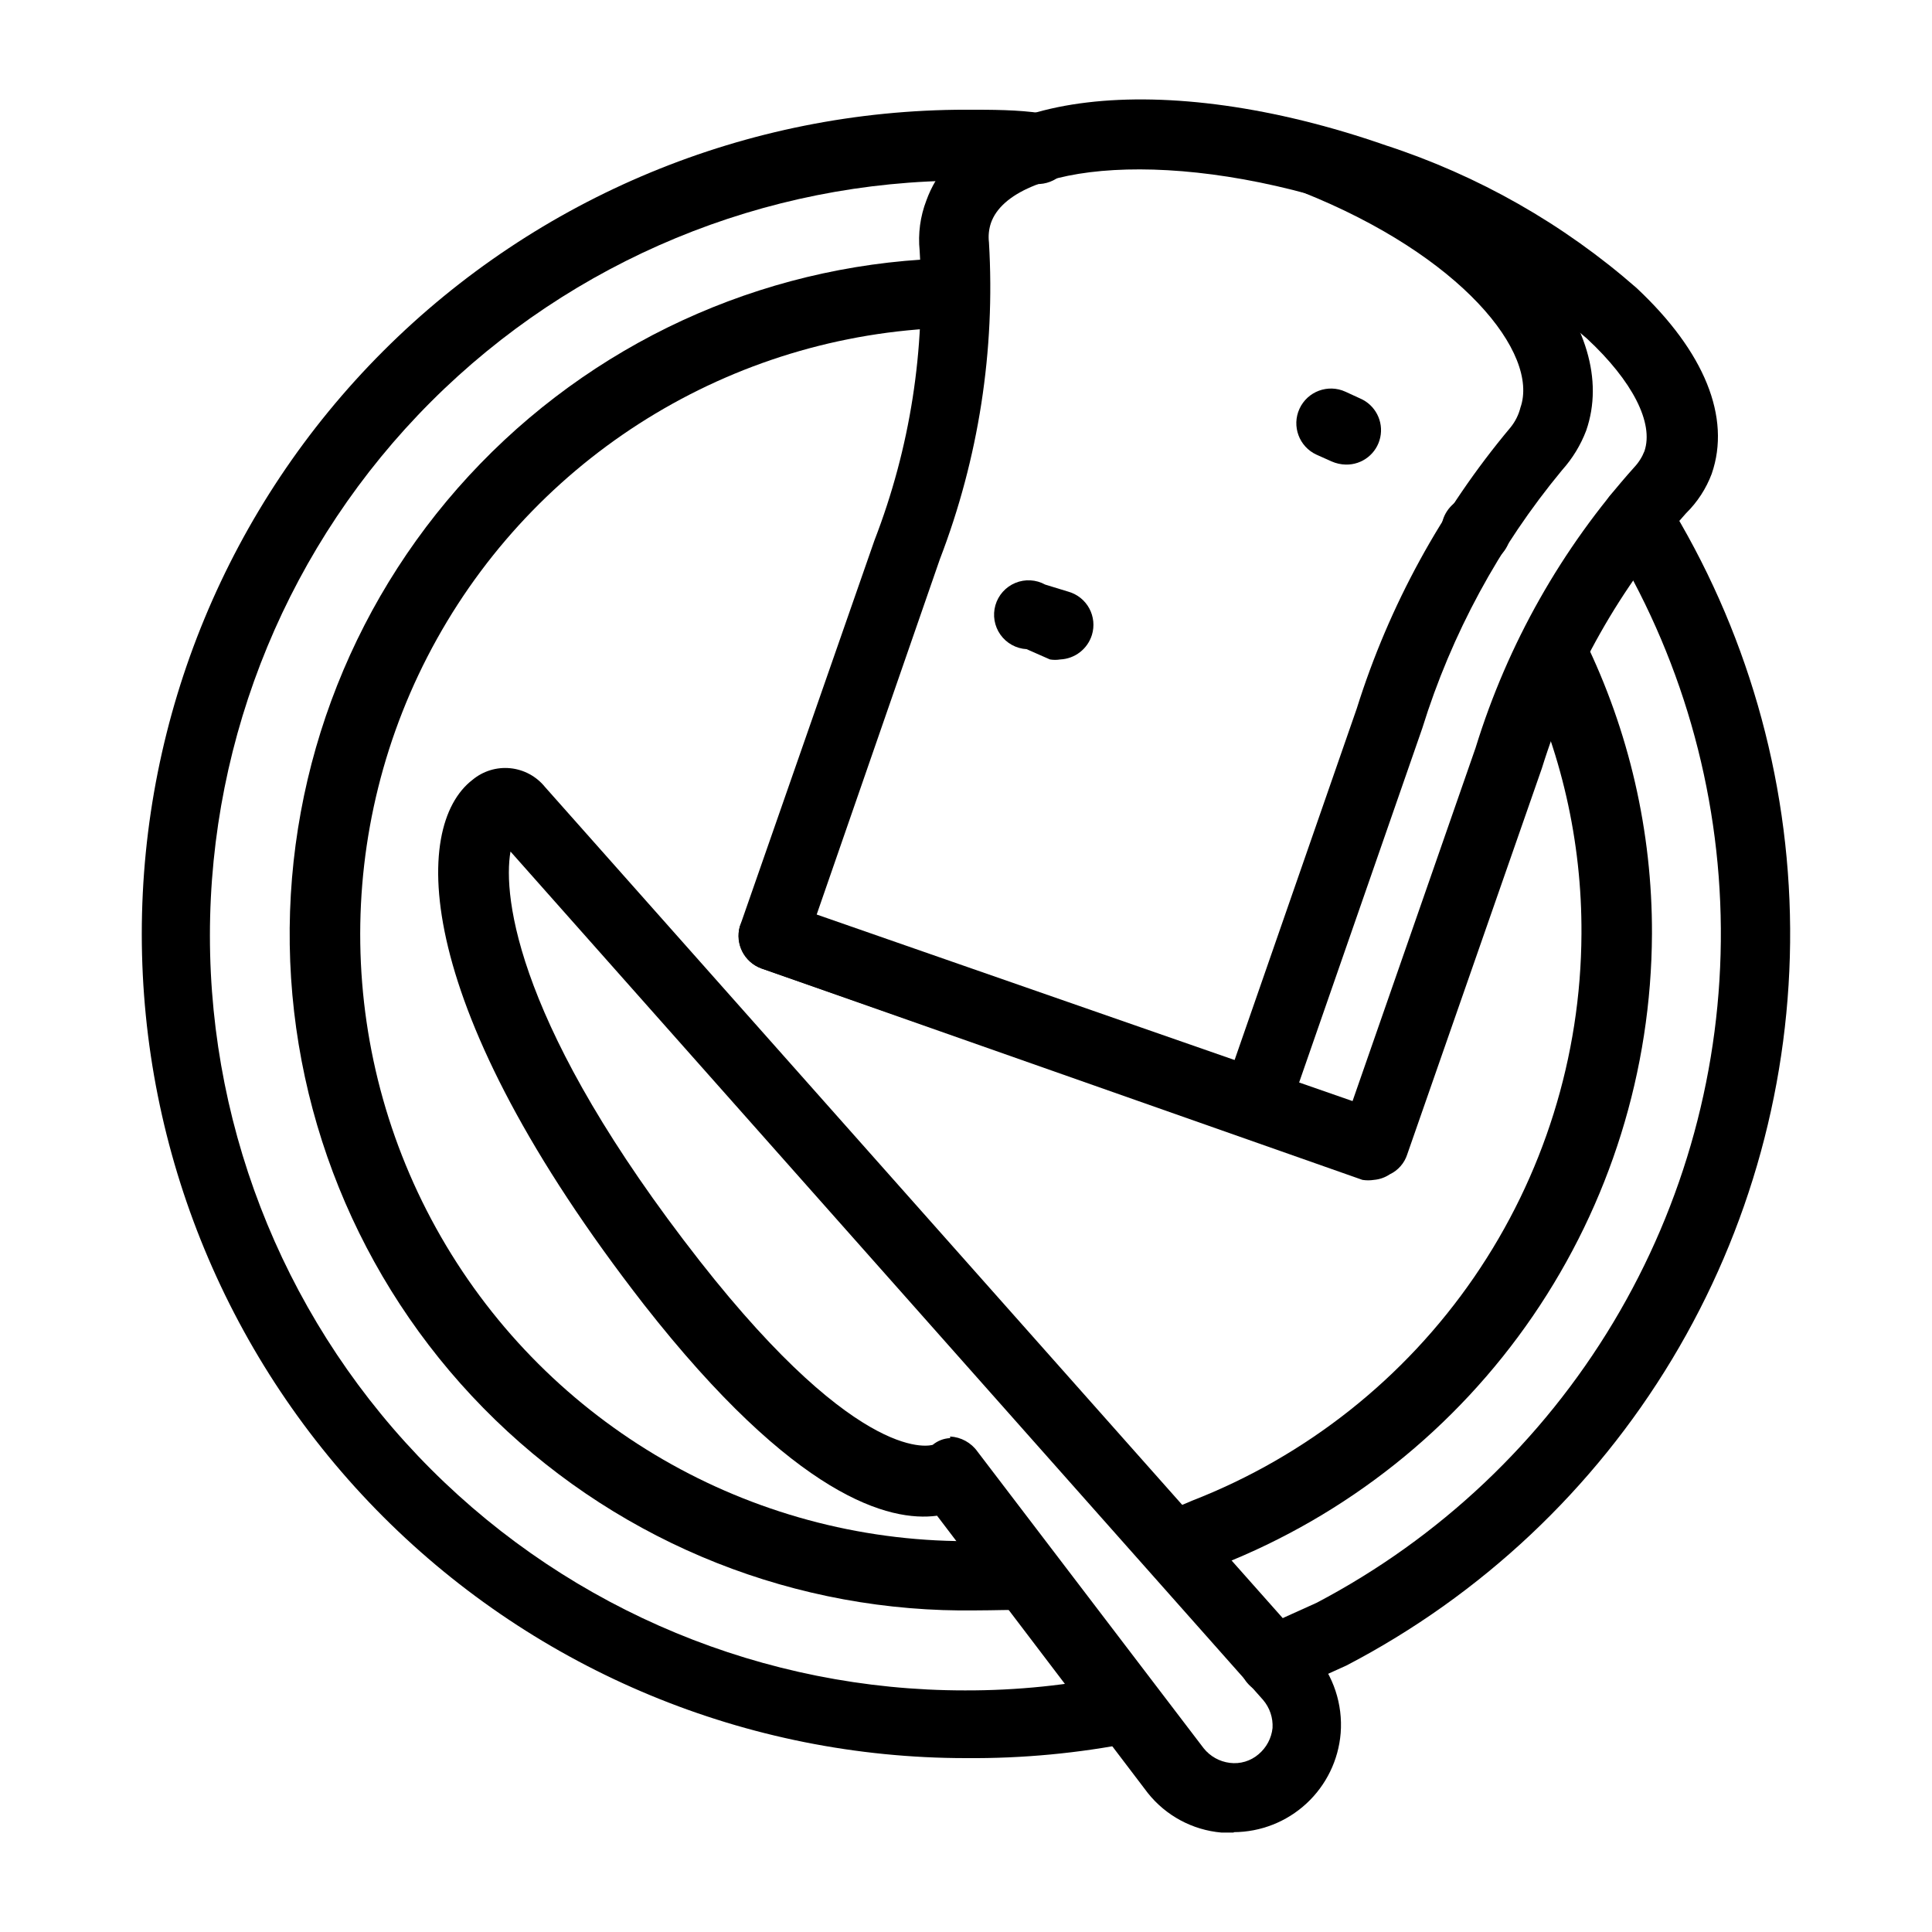
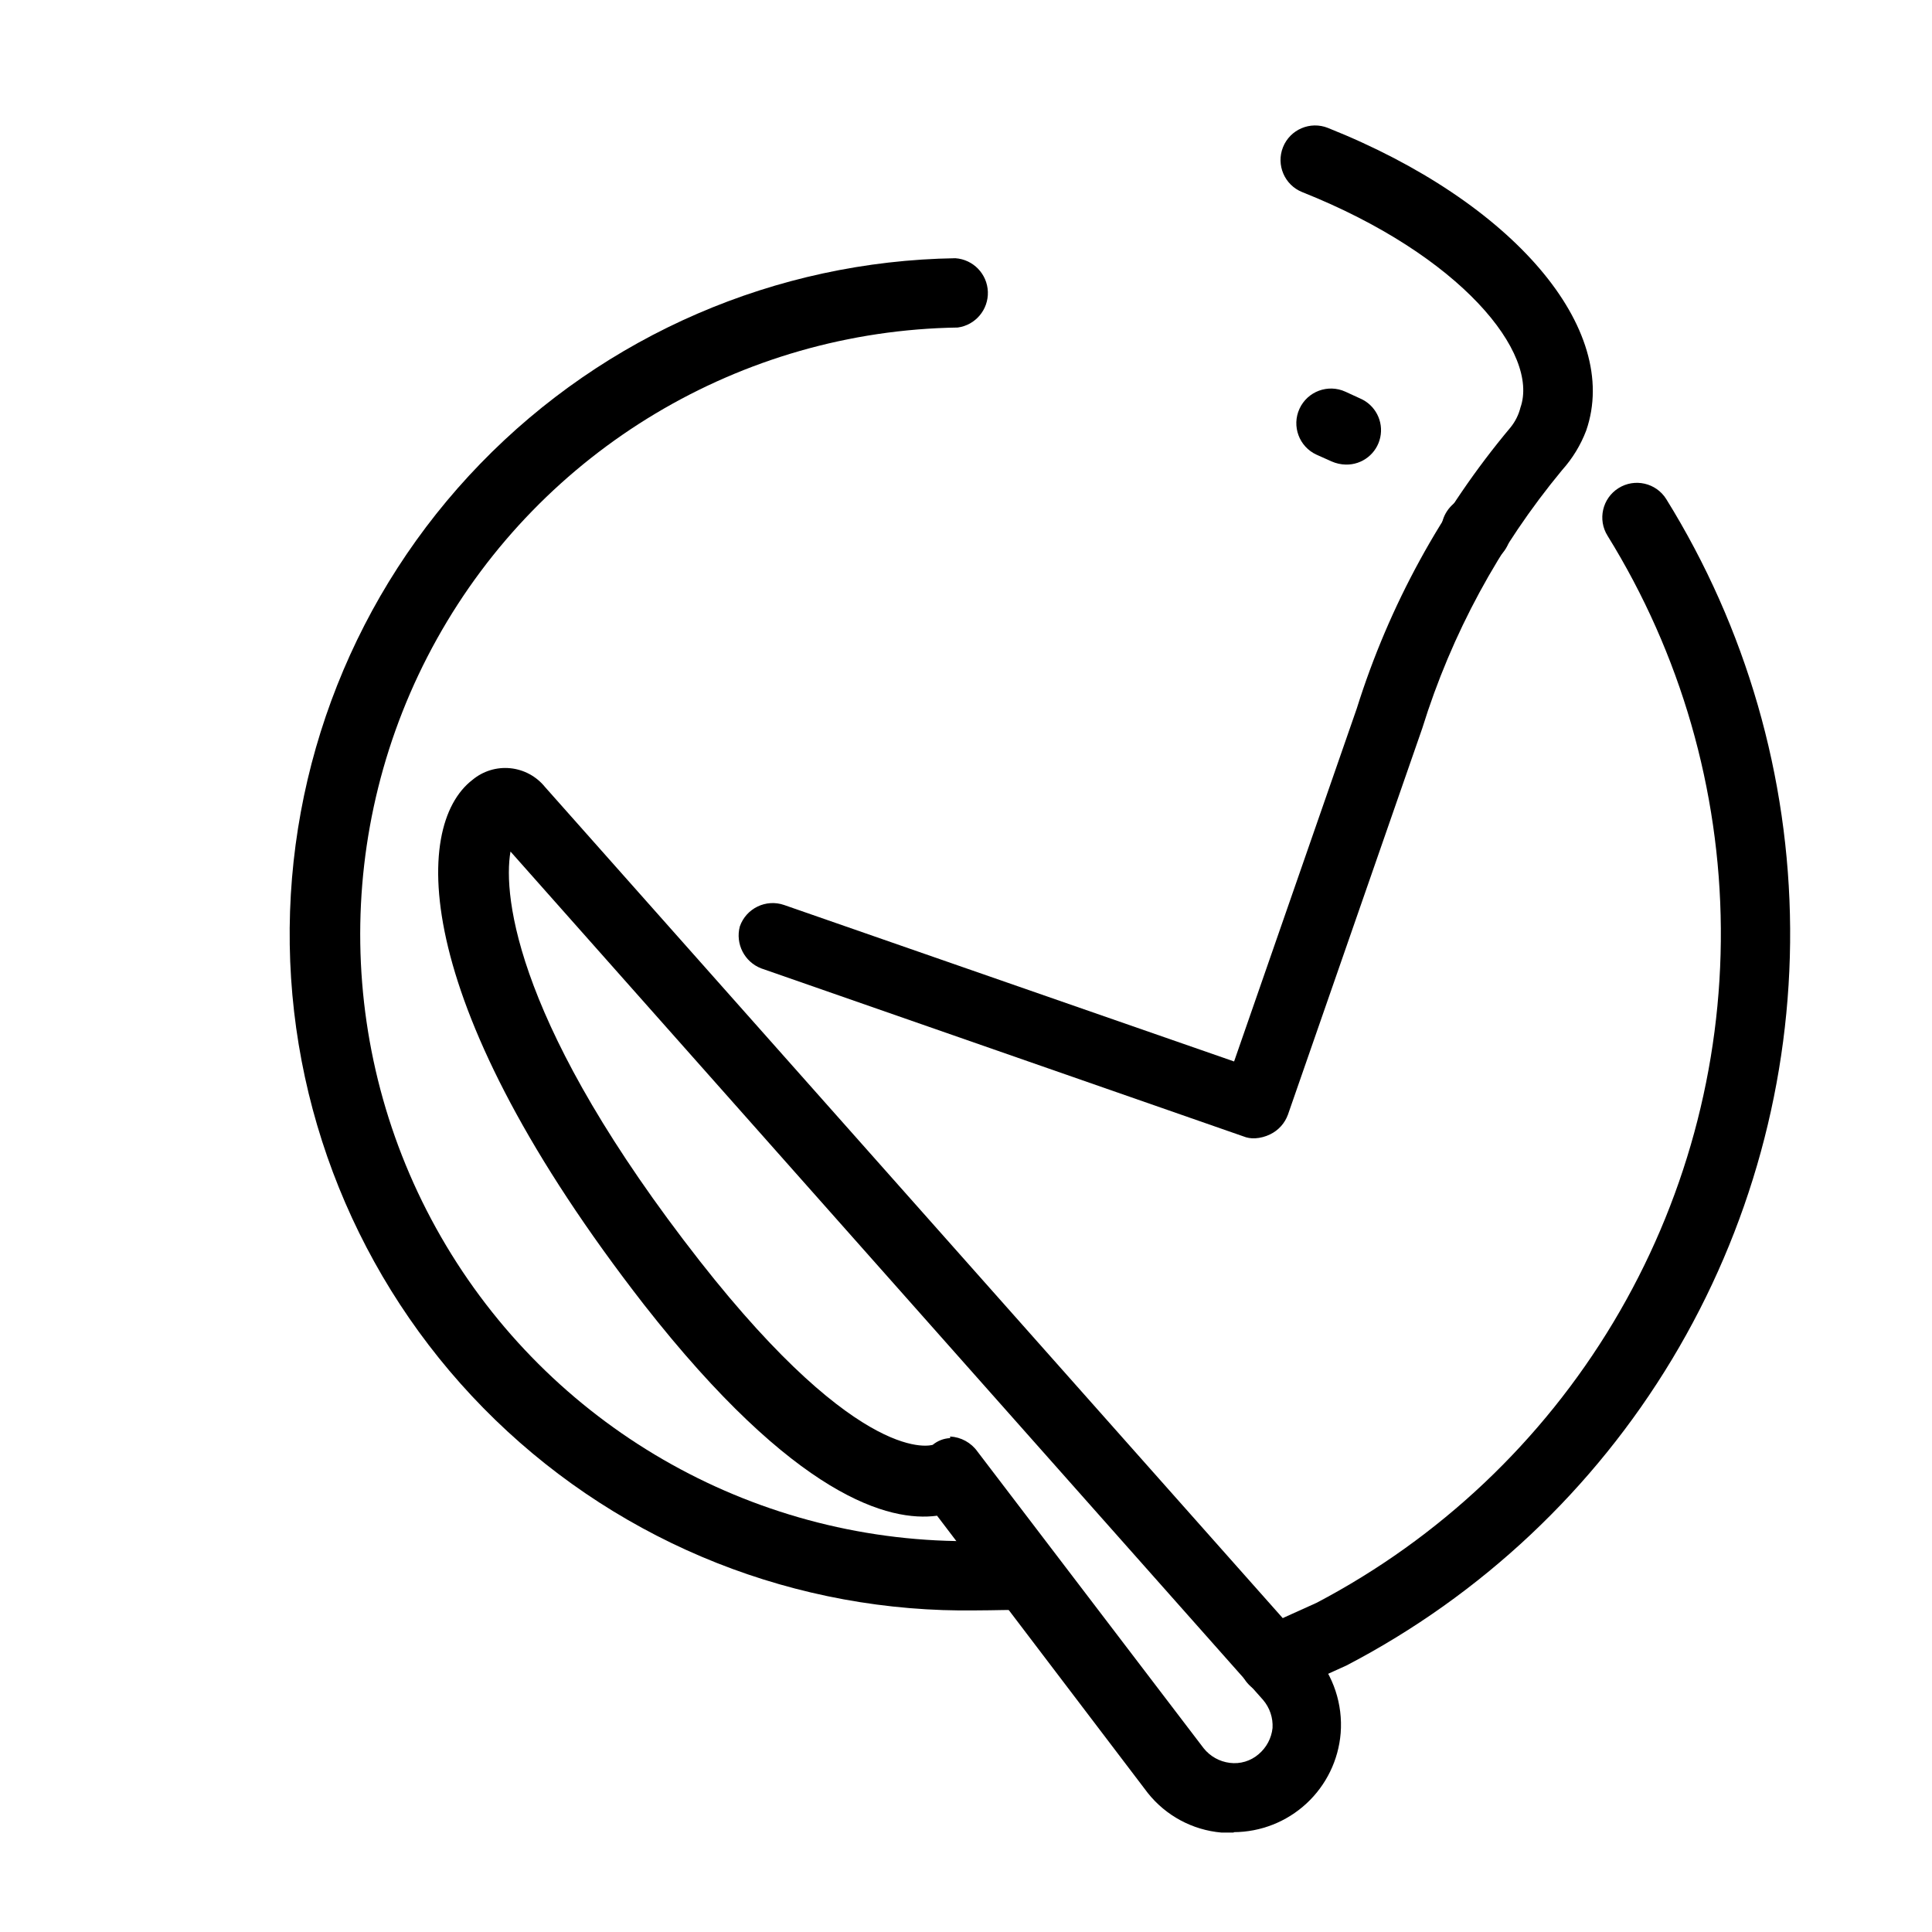
<svg xmlns="http://www.w3.org/2000/svg" fill="#000000" width="800px" height="800px" version="1.1" viewBox="144 144 512 512">
  <g>
-     <path d="m456.57 562.58c-4.488 0.254-8.504-2.766-9.516-7.144-1.012-4.383 1.277-8.852 5.426-10.594l7.453-3.148h-0.004c30.281-11.793 56.316-32.426 74.719-59.211 18.398-26.789 28.316-58.492 28.457-90.988 0.145-24.512-5.387-48.727-16.164-70.742-0.621-1.277-0.941-2.676-0.941-4.094 0.016-3.723 2.266-7.066 5.707-8.488 3.438-1.422 7.394-0.641 10.035 1.98 0.914 0.934 1.625 2.039 2.098 3.254 11.898 24.309 18.039 51.027 17.949 78.09-0.145 36.148-11.137 71.418-31.551 101.25-20.418 29.828-49.316 52.844-82.961 66.062l-7.137 3.043c-1.137 0.449-2.344 0.699-3.57 0.734z" />
    <path d="m402.73 570.77c-47.516 0.738-93.383-17.434-127.5-50.512-34.121-33.078-53.707-78.355-54.445-125.88-0.734-47.52 17.434-93.383 50.512-127.5 33.078-34.121 78.355-53.707 125.88-54.445 4.731 0.316 8.453 4.164 8.617 8.898 0.16 4.738-3.289 8.832-7.988 9.469-57.445 0.883-110.06 32.344-138.02 82.539-27.957 50.191-27.02 111.49 2.469 160.8 29.488 49.312 83.043 79.145 140.49 78.266 4.199 0 8.293 0 12.387-0.523v-0.004c2.414-0.23 4.816 0.516 6.672 2.074 1.855 1.562 3.008 3.801 3.195 6.219 0.387 2.508-0.289 5.062-1.859 7.055-1.574 1.992-3.906 3.238-6.434 3.441-4.617-0.105-9.238 0.105-13.961 0.105z" />
    <path d="m535.08 293.99c-2.477 0-4.848-1.004-6.57-2.785-1.723-1.781-2.644-4.184-2.562-6.66 0-3.738 2.254-7.106 5.703-8.535 3.453-1.43 7.426-0.637 10.066 2.004s3.434 6.613 2.004 10.066c-1.43 3.449-4.801 5.699-8.535 5.699z" />
-     <path d="m400 609.92c-57.93 0-113.49-23.012-154.45-63.973-40.961-40.961-63.977-96.52-63.977-154.45 0-57.93 23.016-113.48 63.977-154.45 40.961-40.961 96.52-63.973 154.45-63.973 7.031 0 13.75 0 20.047 0.945 2.496 0.258 4.781 1.523 6.324 3.504 1.547 1.98 2.219 4.504 1.863 6.992-0.289 2.484-1.562 4.75-3.535 6.289-1.973 1.539-4.481 2.223-6.961 1.898-5.562 0-11.652-0.84-18.055-0.84-53.059 0-103.94 21.074-141.46 58.594-37.516 37.516-58.594 88.402-58.594 141.46 0 53.055 21.078 103.94 58.594 141.46 37.52 37.52 88.402 58.598 141.46 58.598 13.754 0.043 27.477-1.363 40.934-4.199 4.957-1.074 9.844 2.074 10.918 7.031 1.07 4.957-2.078 9.844-7.035 10.918-14.648 2.914-29.562 4.32-44.5 4.195z" />
    <path d="m481.55 593.23c-3.633 0.016-6.934-2.129-8.395-5.457-2.07-4.641-0.008-10.078 4.617-12.176l15.113-6.824c32.551-17.09 59.766-42.812 78.668-74.344 18.902-31.531 28.758-67.66 28.488-104.42-0.266-36.762-10.648-72.742-30.008-104-2.695-4.289-1.402-9.953 2.887-12.648 4.289-2.695 9.949-1.402 12.645 2.887 21.203 34.18 32.566 73.547 32.84 113.77 0.273 40.223-10.559 79.738-31.293 114.2-20.738 34.465-50.582 62.539-86.246 81.137l-15.535 7.031c-1.191 0.527-2.477 0.812-3.781 0.84z" />
-     <path d="m508.11 456.68c-1.012 0.16-2.039 0.16-3.047 0l-159.33-56.047c-4.527-1.637-7.004-6.504-5.668-11.125l35.688-102.34c9.449-24.422 13.527-50.59 11.965-76.727-0.461-4.523 0.152-9.09 1.785-13.332 10.496-29.074 62.453-35.266 121.75-14.59 24.473 7.973 47.074 20.828 66.438 37.785 18.055 16.898 25.086 34.32 19.941 49.227h0.004c-1.484 3.957-3.812 7.539-6.824 10.496-17.418 19.547-30.445 42.594-38.207 67.598l-35.688 102.34h0.004c-0.754 2.309-2.422 4.207-4.621 5.246-1.25 0.836-2.695 1.344-4.195 1.469zm-147.68-70.32 142.01 49.438 32.645-93.73-0.004-0.004c8.48-27.473 22.805-52.785 41.984-74.207 1.176-1.246 2.102-2.707 2.731-4.301 2.519-7.453-3.148-18.578-15.219-29.809-17.391-15.195-37.668-26.727-59.621-33.902-49.645-17.32-92.891-12.492-98.348 3.254-0.555 1.652-0.73 3.41-0.523 5.141 1.699 28.598-2.738 57.23-13.016 83.969z" />
    <path d="m476.62 445.66c-1.078 0.062-2.152-0.117-3.148-0.523l-127.74-44.504c-4.453-1.715-6.898-6.516-5.668-11.125 1.684-4.809 6.945-7.344 11.754-5.668l119.23 41.461 32.539-93.625v-0.004c8.547-27.242 22.387-52.531 40.727-74.414 1.246-1.539 2.141-3.328 2.621-5.25 5.039-14.379-15.641-40.305-57.832-57.098-4.695-1.883-6.973-7.219-5.09-11.914 1.883-4.695 7.219-6.973 11.914-5.09 49.016 19.523 77.777 53.215 68.434 80.191-1.469 3.863-3.641 7.422-6.402 10.496-16.703 20.168-29.293 43.418-37.051 68.434l-35.582 102.34c-0.828 2.301-2.523 4.184-4.723 5.246-1.25 0.613-2.606 0.969-3.988 1.051z" />
    <path d="m470.95 629.65h-3.254c-7.676-0.668-14.734-4.465-19.523-10.496l-55.84-73.473c-12.492 1.68-37.473-4.617-77.672-55.945-61.609-79.242-61.609-126.69-45.445-139.07 2.785-2.324 6.387-3.434 10-3.078 3.609 0.355 6.926 2.144 9.207 4.965l203.94 229.76c5.023 5.789 7.519 13.348 6.926 20.992-0.578 7.125-3.809 13.777-9.059 18.637-5.246 4.859-12.125 7.57-19.277 7.602zm-75.152-104.96c2.894 0.16 5.559 1.629 7.242 3.988l59.934 78.617c1.711 2.148 4.195 3.543 6.926 3.883 2.766 0.359 5.555-0.48 7.66-2.309 2.074-1.75 3.391-4.231 3.676-6.93 0.156-2.715-0.746-5.387-2.519-7.453l-199.43-224.82c-2.098 12.07 1.785 46.707 50.172 108.53 43.141 55 61.613 48.703 61.715 48.703h0.004c1.301-1.082 2.922-1.707 4.617-1.785z" />
    <path d="m500.66 267.12c-1.305-0.027-2.586-0.312-3.781-0.84l-3.988-1.785v0.004c-4.606-2.117-6.629-7.566-4.512-12.176 2.117-4.609 7.566-6.629 12.176-4.516l3.883 1.785c4.023 1.719 6.266 6.047 5.344 10.324-0.922 4.277-4.746 7.297-9.121 7.203z" />
-     <path d="m424.98 318.76c-0.906 0.152-1.828 0.152-2.731 0l-6.191-2.727c-2.777-0.156-5.328-1.57-6.934-3.836-1.609-2.266-2.098-5.141-1.328-7.812 0.77-2.668 2.715-4.844 5.281-5.906 2.57-1.062 5.481-0.898 7.914 0.445l6.191 1.891c2.348 0.68 4.328 2.273 5.492 4.422 1.16 2.152 1.414 4.68 0.699 7.016-1.145 3.723-4.504 6.328-8.395 6.508z" />
  </g>
</svg>